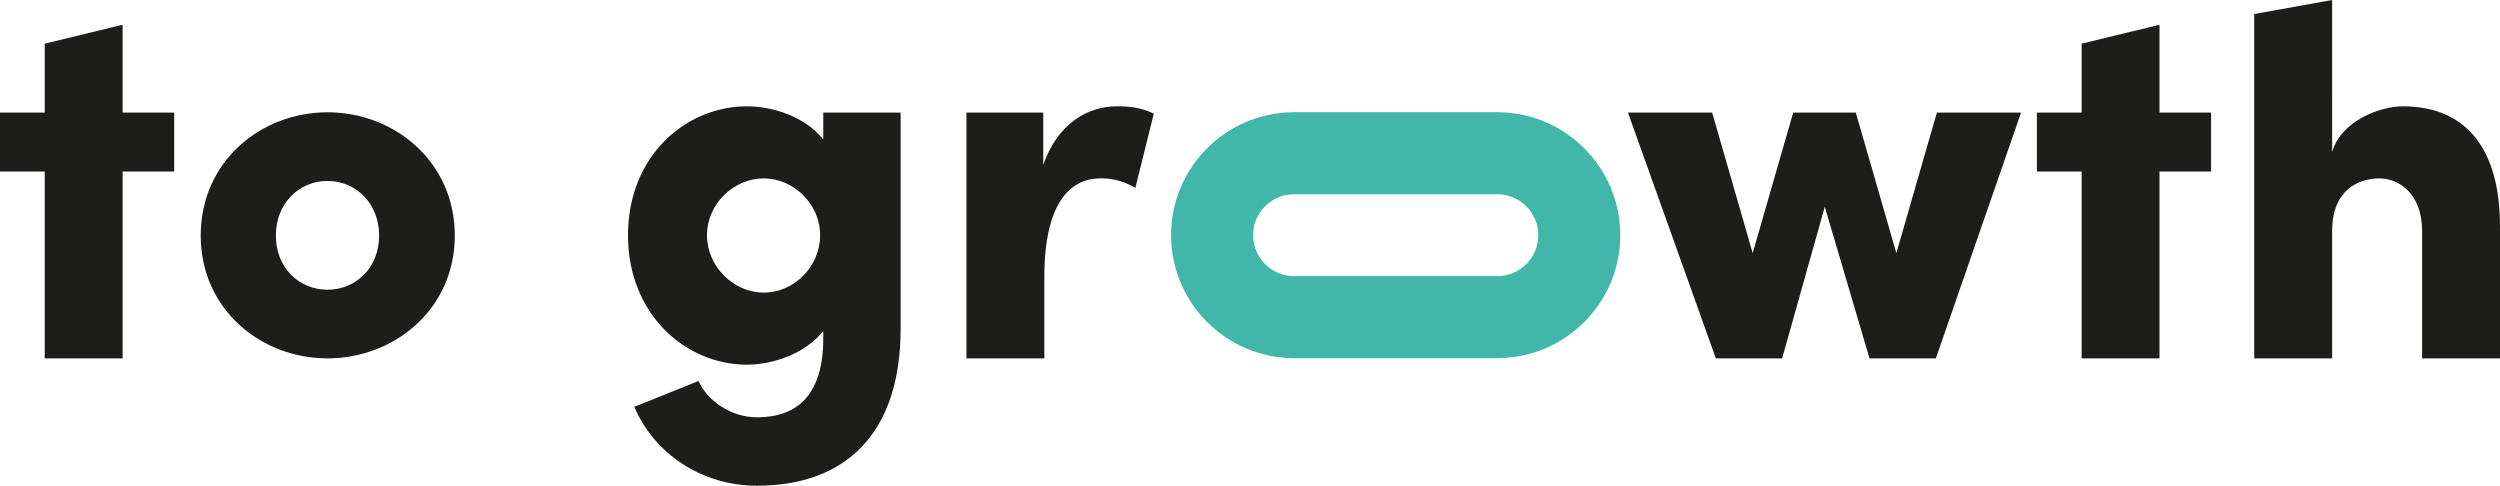
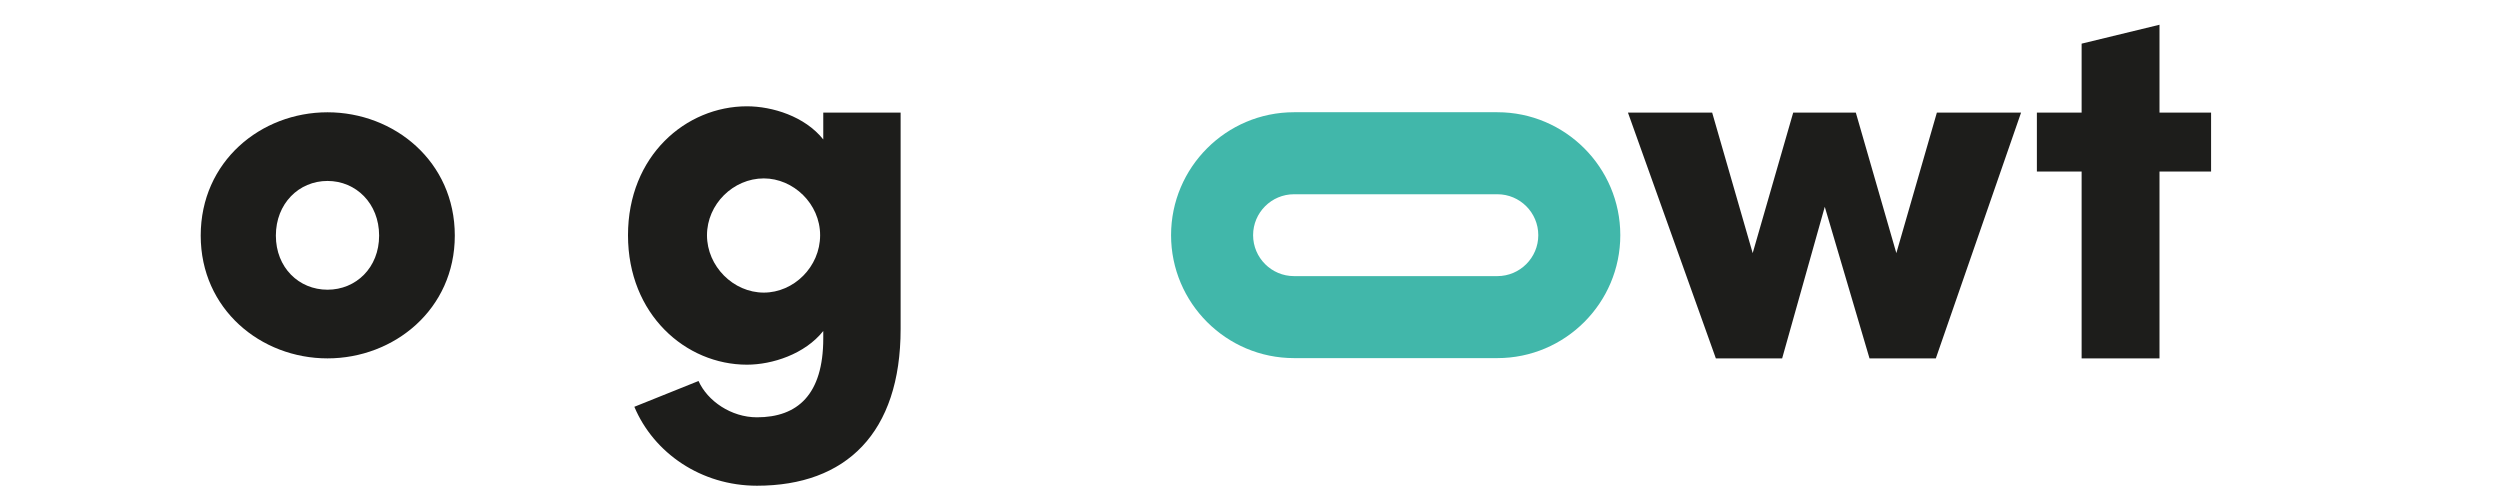
<svg xmlns="http://www.w3.org/2000/svg" version="1.1" id="Layer_1" x="0px" y="0px" width="225px" height="43.715px" viewBox="0 0 225 43.715" xml:space="preserve">
  <g>
    <path fill="#1D1D1B" d="M18.064,21.203c0-6.675,5.413-11.097,11.411-11.097c5.999,0,11.457,4.422,11.457,11.097 c0,6.631-5.458,11.051-11.457,11.051C23.477,32.254,18.064,27.834,18.064,21.203 M34.121,21.203c0-2.887-2.075-4.918-4.646-4.918 c-2.572,0-4.647,2.031-4.647,4.918c0,2.886,2.075,4.871,4.647,4.871C32.046,26.074,34.121,24.089,34.121,21.203" />
    <path fill="#1D1D1B" d="M74.095,10.136h6.961v19.465c0,9.381-4.925,14.114-12.929,14.114c-5.021,0-9.284-2.936-11.036-7.104 l5.777-2.321c0.806,1.801,2.938,3.268,5.258,3.268c3.647,0,5.968-2.037,5.968-7.104V29.79c-1.658,2.085-4.594,3.031-6.868,3.031 c-5.495,0-10.706-4.5-10.706-11.649c0-7.153,5.211-11.605,10.706-11.605c2.273,0,5.21,0.9,6.868,2.983V10.136z M73.811,21.172 c0-2.843-2.416-5.116-5.068-5.116c-2.747,0-5.114,2.321-5.114,5.116c0,2.792,2.368,5.162,5.114,5.162 C71.442,26.334,73.811,24.013,73.811,21.172" />
-     <path fill="#1D1D1B" d="M103.841,10.23l-1.658,6.678c-1.373-0.805-2.463-0.853-3.173-0.853c-2.747,0-5.02,2.321-5.02,8.856v7.342 h-7.011V10.136h6.916v4.688c1.278-3.647,3.932-5.257,6.632-5.257C101.567,9.567,102.704,9.661,103.841,10.23" />
    <polygon fill="#1D1D1B" points="174.318,10.136 181.896,10.136 174.225,32.254 168.256,32.254 164.23,18.612 160.393,32.254 154.427,32.254 146.516,10.136 154.095,10.136 157.742,22.78 161.388,10.136 167.024,10.136 170.671,22.78 " />
    <polygon fill="#1D1D1B" points="198.997,10.136 198.997,15.44 194.355,15.44 194.355,32.254 187.346,32.254 187.346,15.44 183.319,15.44 183.319,10.136 187.346,10.136 187.346,3.929 194.355,2.227 194.355,10.136 " />
-     <path fill="#1D1D1B" d="M225,20.366v11.888h-7.01V20.791c0-3.361-2.085-4.735-3.837-4.735c-1.896,0-4.262,1.042-4.262,4.735v11.463 h-7.012V1.263L209.891,0l0.001,13.688c0.805-2.842,4.356-4.12,6.346-4.12C222.11,9.567,225,13.592,225,20.366" />
    <path fill="#41B7AA" d="M134.763,32.23h-18.301c-6.102,0-11.066-4.964-11.066-11.064c0-6.102,4.964-11.065,11.066-11.065h18.301 c6.101,0,11.064,4.964,11.064,11.065C145.827,27.267,140.863,32.23,134.763,32.23 M116.462,17.482 c-2.031,0-3.683,1.651-3.683,3.684c0,2.031,1.652,3.684,3.683,3.684h18.301c2.03,0,3.683-1.652,3.683-3.684 c0-2.032-1.652-3.684-3.683-3.684H116.462z" />
-     <polygon fill="#1D1D1B" points="15.676,10.136 15.676,15.44 11.036,15.44 11.036,32.254 4.025,32.254 4.025,15.44 0,15.44 0,10.136 4.025,10.136 4.025,3.929 11.036,2.227 11.036,10.136 " />
  </g>
</svg>